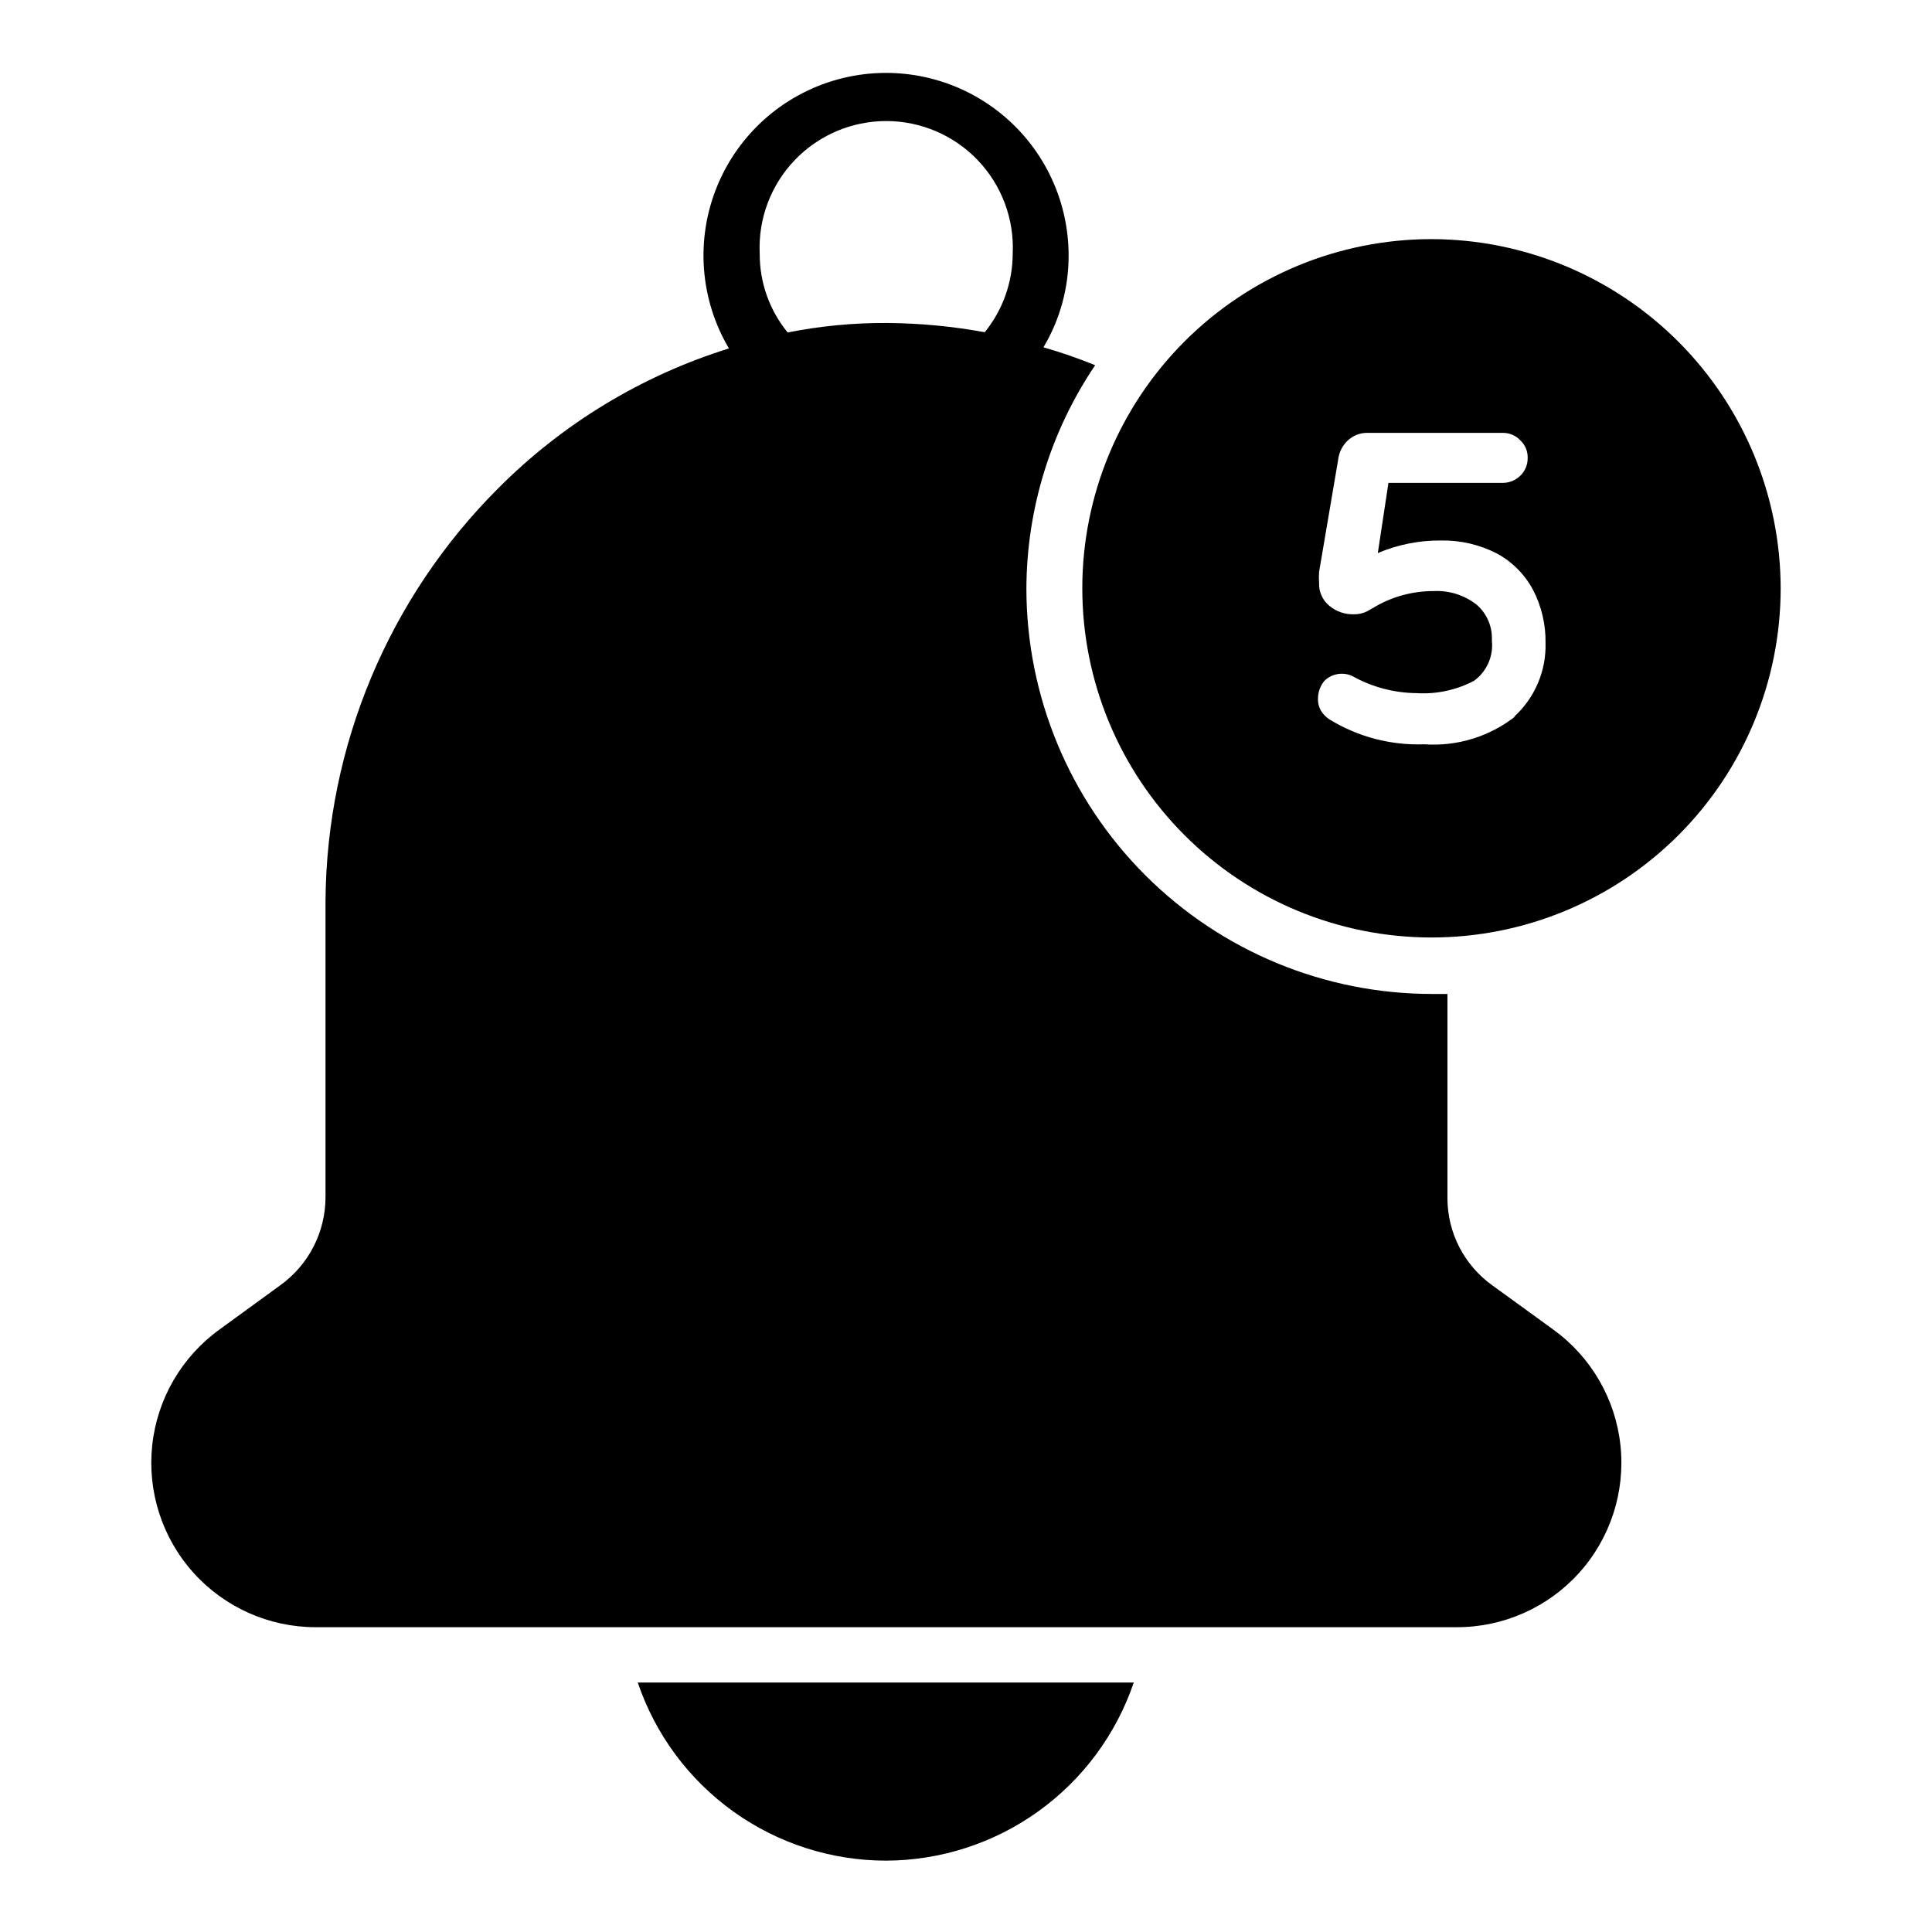
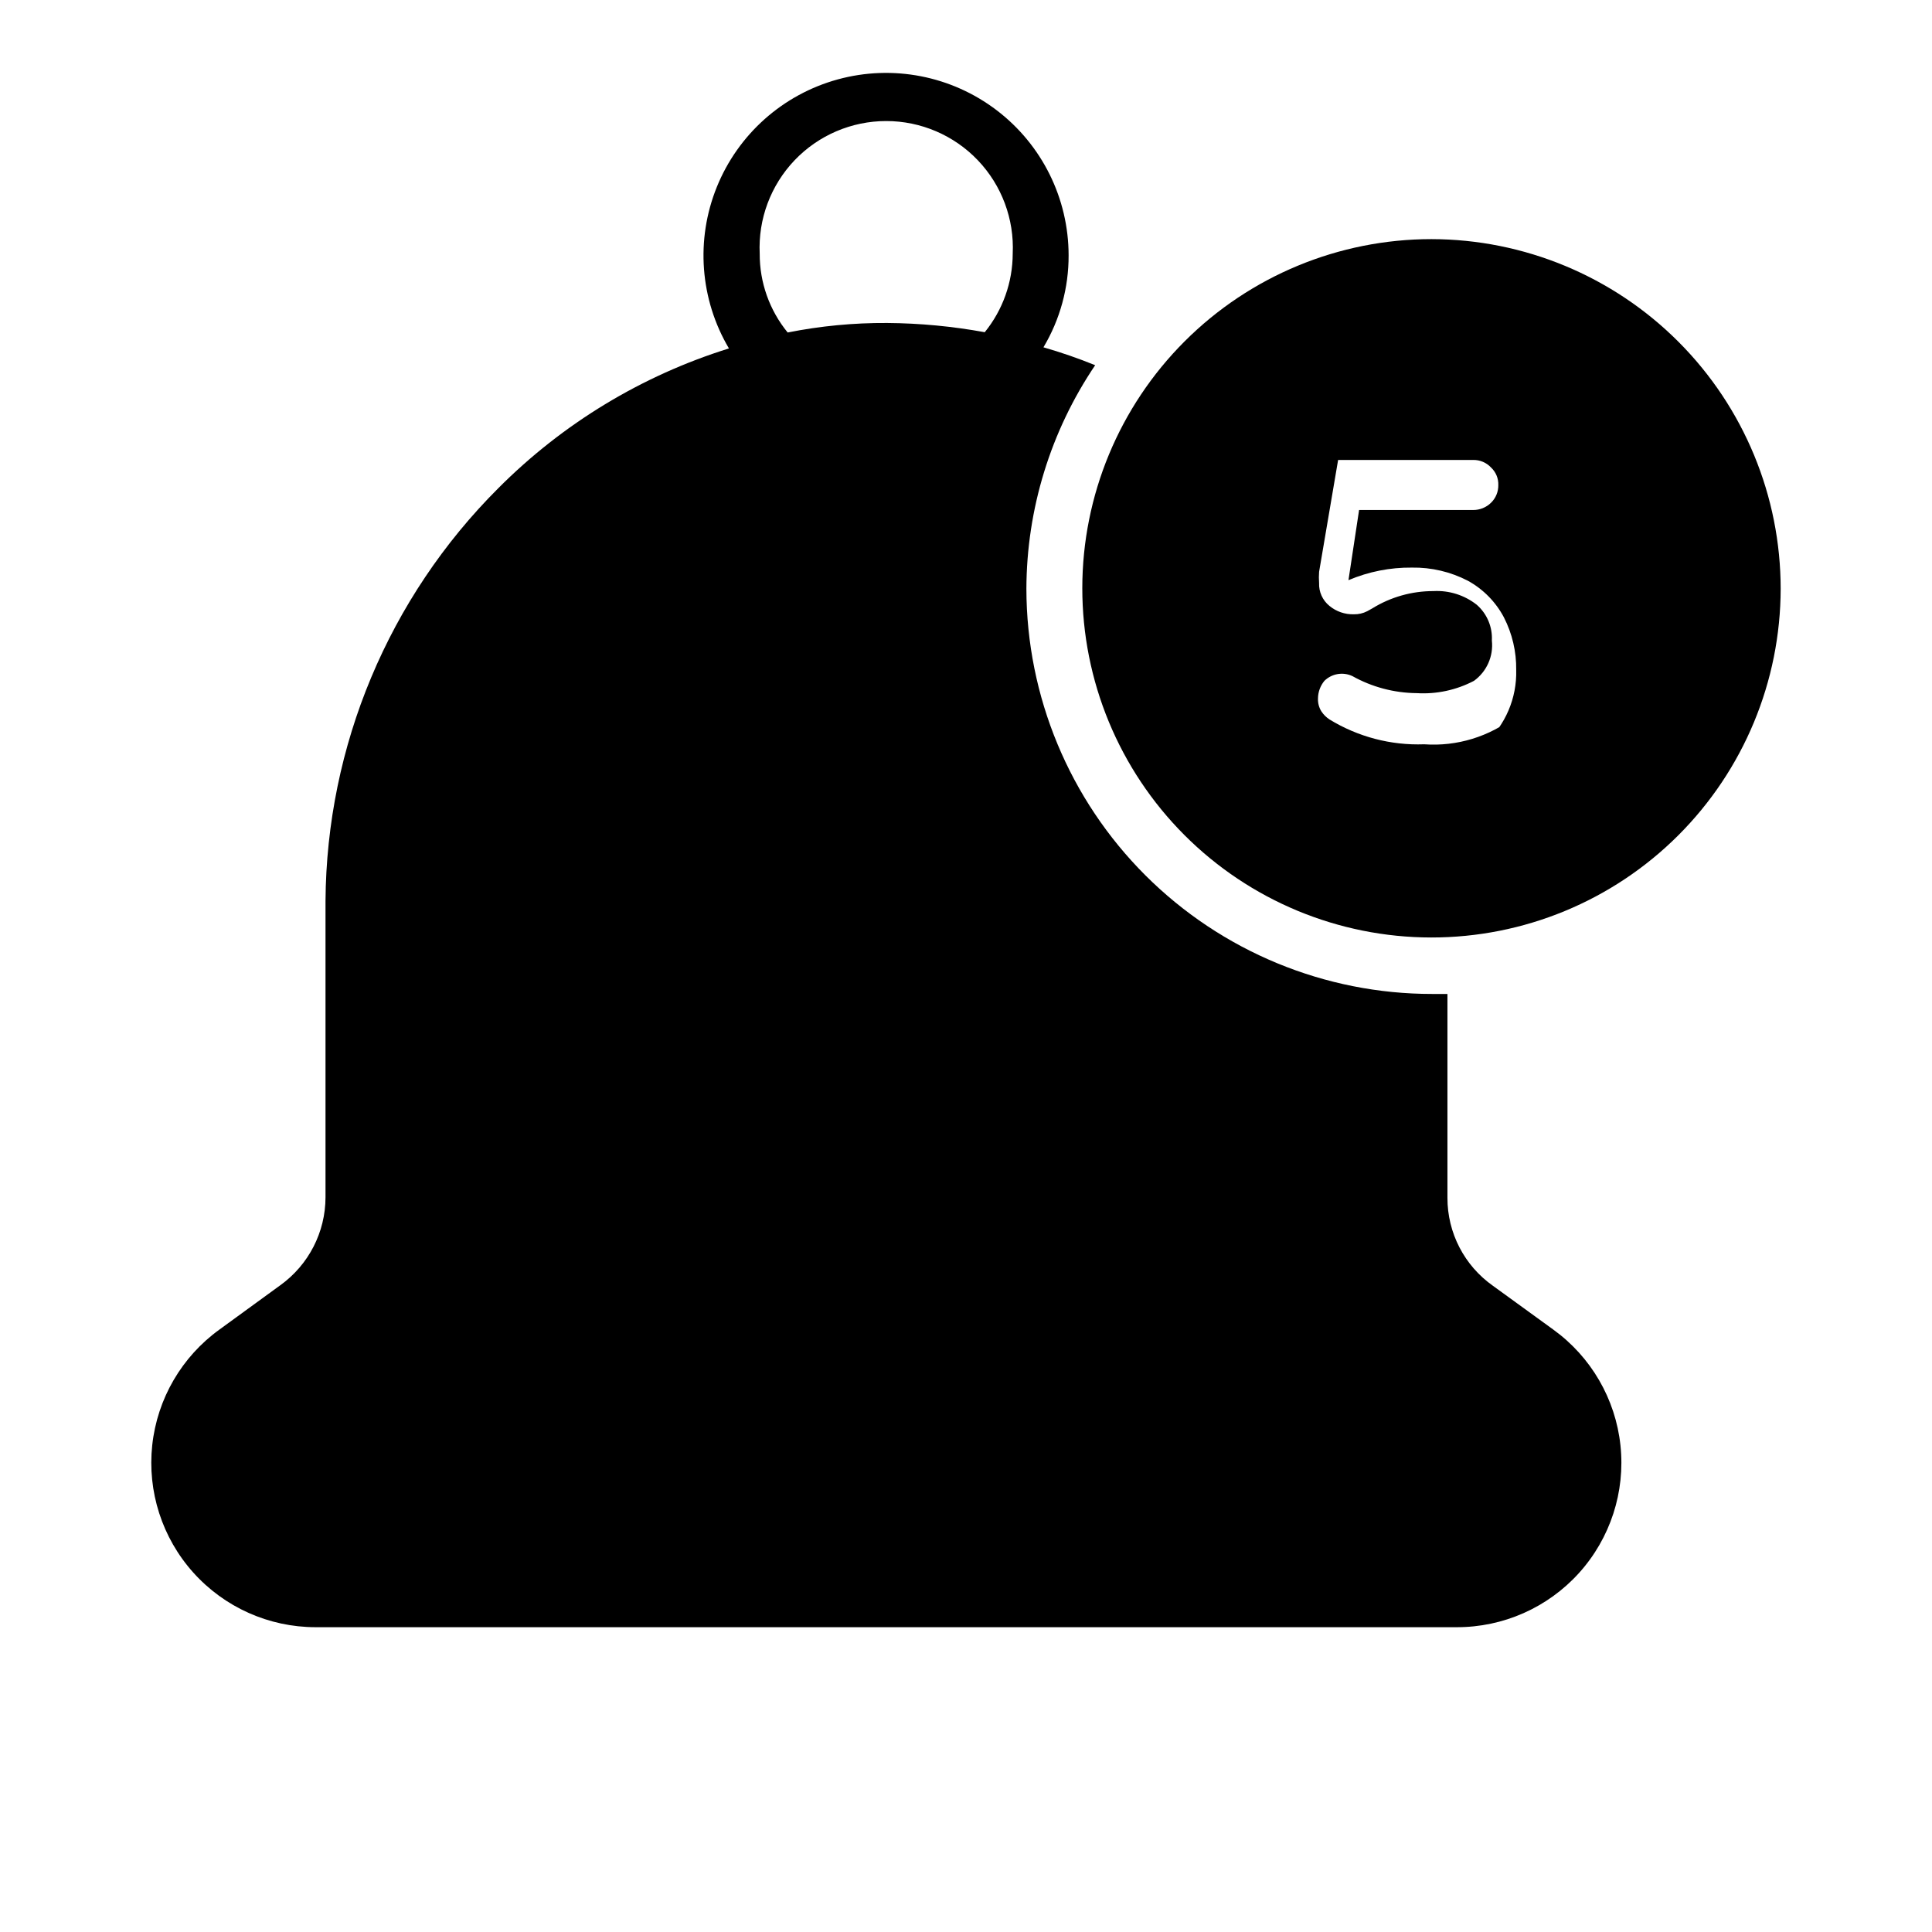
<svg xmlns="http://www.w3.org/2000/svg" fill="#000000" width="800px" height="800px" version="1.1" viewBox="144 144 512 512">
  <g>
-     <path d="m378.81 637.09c14.496-0.047 28.613-4.621 40.383-13.086 11.766-8.461 20.598-20.387 25.262-34.109h-131.44c4.66 13.754 13.516 25.703 25.312 34.168 11.801 8.465 25.957 13.02 40.48 13.027z" />
    <path d="m555.59 496.32-15.93-11.559c-7.59-5.344-12.098-14.055-12.074-23.34v-54.012h-4.004c-28.496 0.02-55.836-11.277-76.012-31.406-20.172-20.133-31.523-47.449-31.566-75.949 0.059-21.129 6.402-41.762 18.227-59.27-4.481-1.824-9.055-3.406-13.707-4.742 4.394-7.371 6.699-15.797 6.668-24.375-0.008-15.086-7.055-29.301-19.051-38.441-11.996-9.145-27.57-12.172-42.117-8.184-14.547 3.988-26.402 14.531-32.059 28.512s-4.473 29.801 3.211 42.785c-23.086 7.195-44.066 19.91-61.125 37.043-29.055 29.008-45.508 68.301-45.789 109.36v78.535c-0.008 9.258-4.477 17.945-12 23.34l-16.078 11.707c-10.027 7.227-16.512 18.371-17.84 30.656-1.328 12.289 2.625 24.559 10.875 33.762s20.02 14.469 32.379 14.484h302.36c12.383 0.047 24.203-5.18 32.5-14.371 8.297-9.195 12.289-21.484 10.98-33.801s-7.801-23.492-17.848-30.73zm-150.62-264.28c-8.531-1.562-17.184-2.383-25.855-2.445-8.855-0.055-17.691 0.789-26.375 2.519-4.824-5.894-7.445-13.281-7.41-20.895-0.43-9.164 2.91-18.105 9.242-24.746 6.332-6.637 15.109-10.395 24.285-10.395 9.172 0 17.949 3.758 24.281 10.395 6.332 6.641 9.672 15.582 9.242 24.746-0.02 7.582-2.633 14.93-7.41 20.82z" />
-     <path d="m523.36 207.37c-24.535 0-48.066 9.742-65.418 27.086-17.352 17.344-27.109 40.867-27.121 65.402-0.012 24.531 9.715 48.066 27.051 65.43 17.336 17.363 40.855 27.129 65.387 27.156 24.535 0.027 48.074-9.691 65.445-27.016s27.152-40.84 27.191-65.375c0-24.555-9.742-48.109-27.094-65.484-17.352-17.379-40.887-27.16-65.441-27.199zm22.227 126.47v-0.004c-6.852 5.387-15.461 8.027-24.156 7.41-8.836 0.324-17.574-1.973-25.113-6.594-0.859-0.562-1.59-1.293-2.148-2.148-0.633-1.023-0.941-2.211-0.891-3.41 0.016-1.703 0.617-3.352 1.703-4.668 1.965-1.922 4.918-2.426 7.41-1.258 5.211 2.914 11.07 4.465 17.039 4.519 5.266 0.32 10.52-0.809 15.191-3.262 3.379-2.445 5.188-6.519 4.738-10.668 0.191-3.606-1.281-7.102-4-9.484-3.258-2.566-7.34-3.856-11.484-3.629-5.731-0.012-11.348 1.578-16.223 4.594l-1.332 0.742h-0.004c-1.098 0.562-2.32 0.844-3.555 0.812-2.348 0.062-4.637-0.727-6.445-2.223-1.824-1.477-2.844-3.731-2.742-6.074-0.078-0.988-0.078-1.977 0-2.965l5.039-29.637c0.203-1.949 1.094-3.762 2.519-5.109 1.41-1.359 3.301-2.106 5.258-2.074h35.785c1.793-0.039 3.519 0.688 4.742 2 1.289 1.203 1.992 2.906 1.926 4.668 0.027 1.754-0.668 3.441-1.926 4.668-1.262 1.246-2.969 1.938-4.742 1.926h-30.227l-2.816 18.598v-0.004c5.316-2.258 11.043-3.394 16.816-3.332 5.152-0.086 10.246 1.113 14.82 3.481 4.07 2.231 7.391 5.606 9.559 9.707 2.207 4.309 3.324 9.09 3.258 13.93 0.207 7.453-2.852 14.621-8.371 19.633z" />
+     <path d="m523.36 207.37c-24.535 0-48.066 9.742-65.418 27.086-17.352 17.344-27.109 40.867-27.121 65.402-0.012 24.531 9.715 48.066 27.051 65.43 17.336 17.363 40.855 27.129 65.387 27.156 24.535 0.027 48.074-9.691 65.445-27.016s27.152-40.84 27.191-65.375c0-24.555-9.742-48.109-27.094-65.484-17.352-17.379-40.887-27.16-65.441-27.199zm22.227 126.47v-0.004c-6.852 5.387-15.461 8.027-24.156 7.41-8.836 0.324-17.574-1.973-25.113-6.594-0.859-0.562-1.59-1.293-2.148-2.148-0.633-1.023-0.941-2.211-0.891-3.41 0.016-1.703 0.617-3.352 1.703-4.668 1.965-1.922 4.918-2.426 7.41-1.258 5.211 2.914 11.07 4.465 17.039 4.519 5.266 0.32 10.52-0.809 15.191-3.262 3.379-2.445 5.188-6.519 4.738-10.668 0.191-3.606-1.281-7.102-4-9.484-3.258-2.566-7.34-3.856-11.484-3.629-5.731-0.012-11.348 1.578-16.223 4.594l-1.332 0.742h-0.004c-1.098 0.562-2.32 0.844-3.555 0.812-2.348 0.062-4.637-0.727-6.445-2.223-1.824-1.477-2.844-3.731-2.742-6.074-0.078-0.988-0.078-1.977 0-2.965l5.039-29.637h35.785c1.793-0.039 3.519 0.688 4.742 2 1.289 1.203 1.992 2.906 1.926 4.668 0.027 1.754-0.668 3.441-1.926 4.668-1.262 1.246-2.969 1.938-4.742 1.926h-30.227l-2.816 18.598v-0.004c5.316-2.258 11.043-3.394 16.816-3.332 5.152-0.086 10.246 1.113 14.82 3.481 4.07 2.231 7.391 5.606 9.559 9.707 2.207 4.309 3.324 9.09 3.258 13.93 0.207 7.453-2.852 14.621-8.371 19.633z" />
  </g>
</svg>